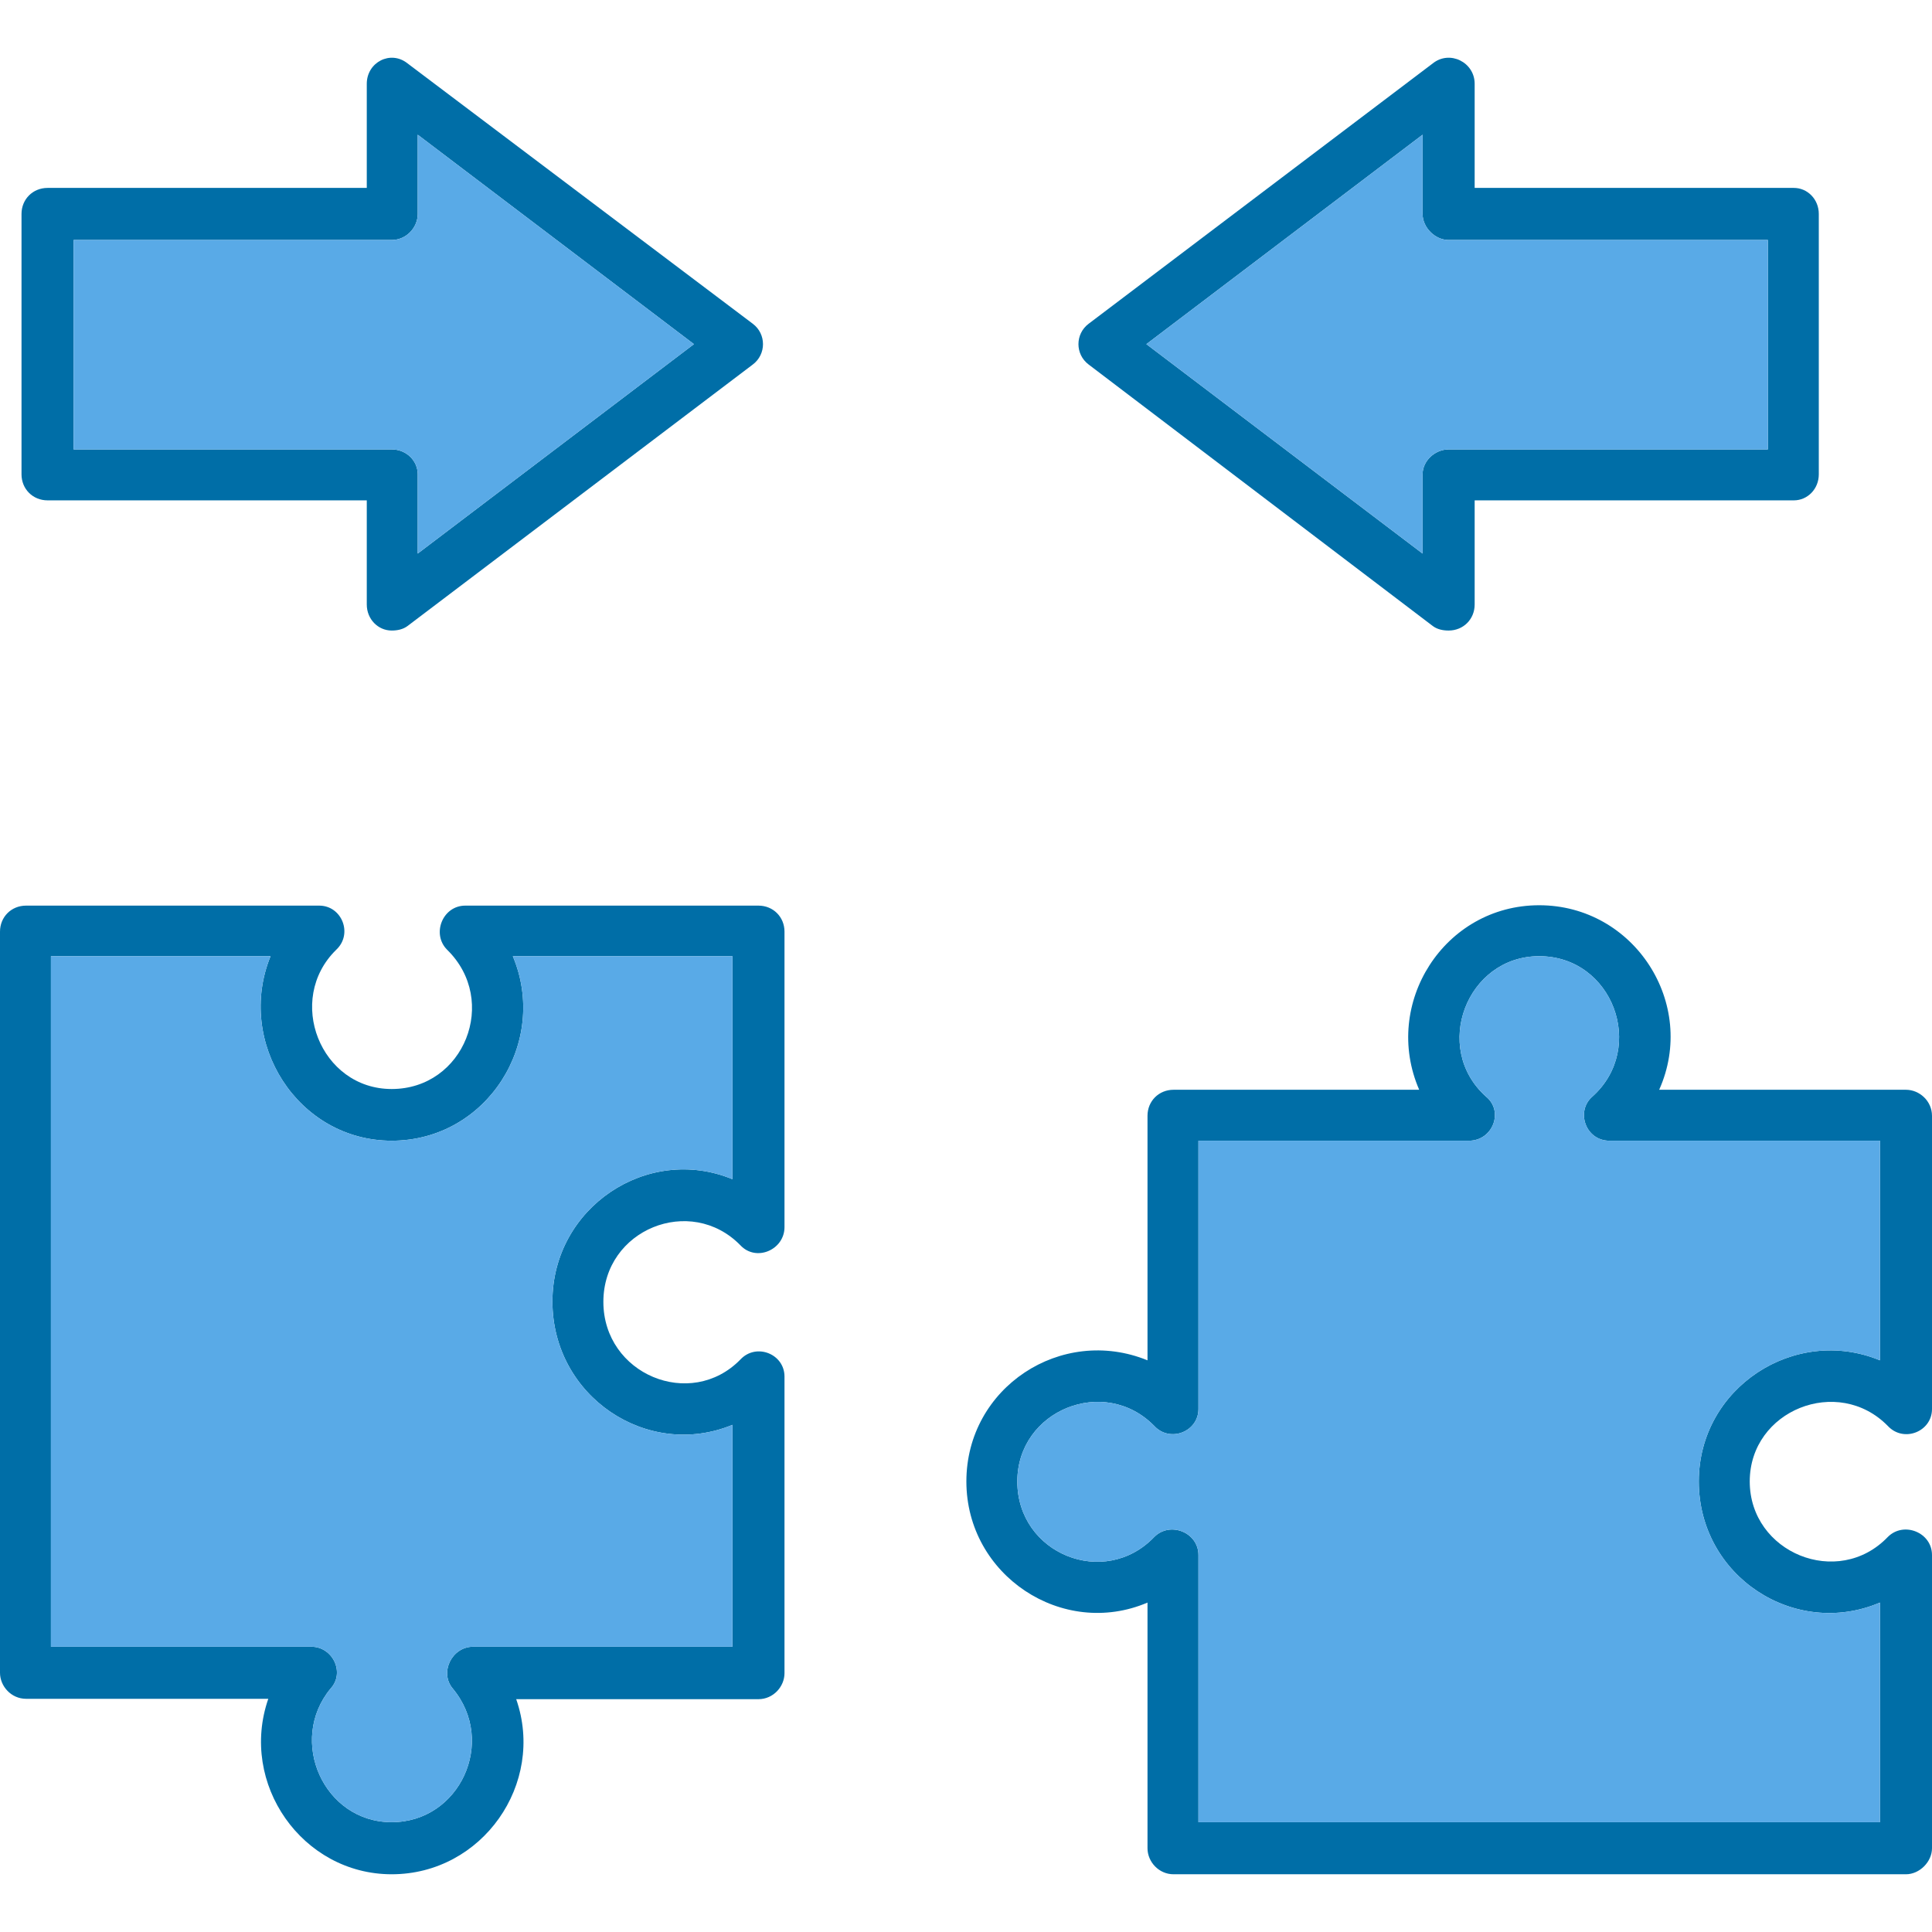
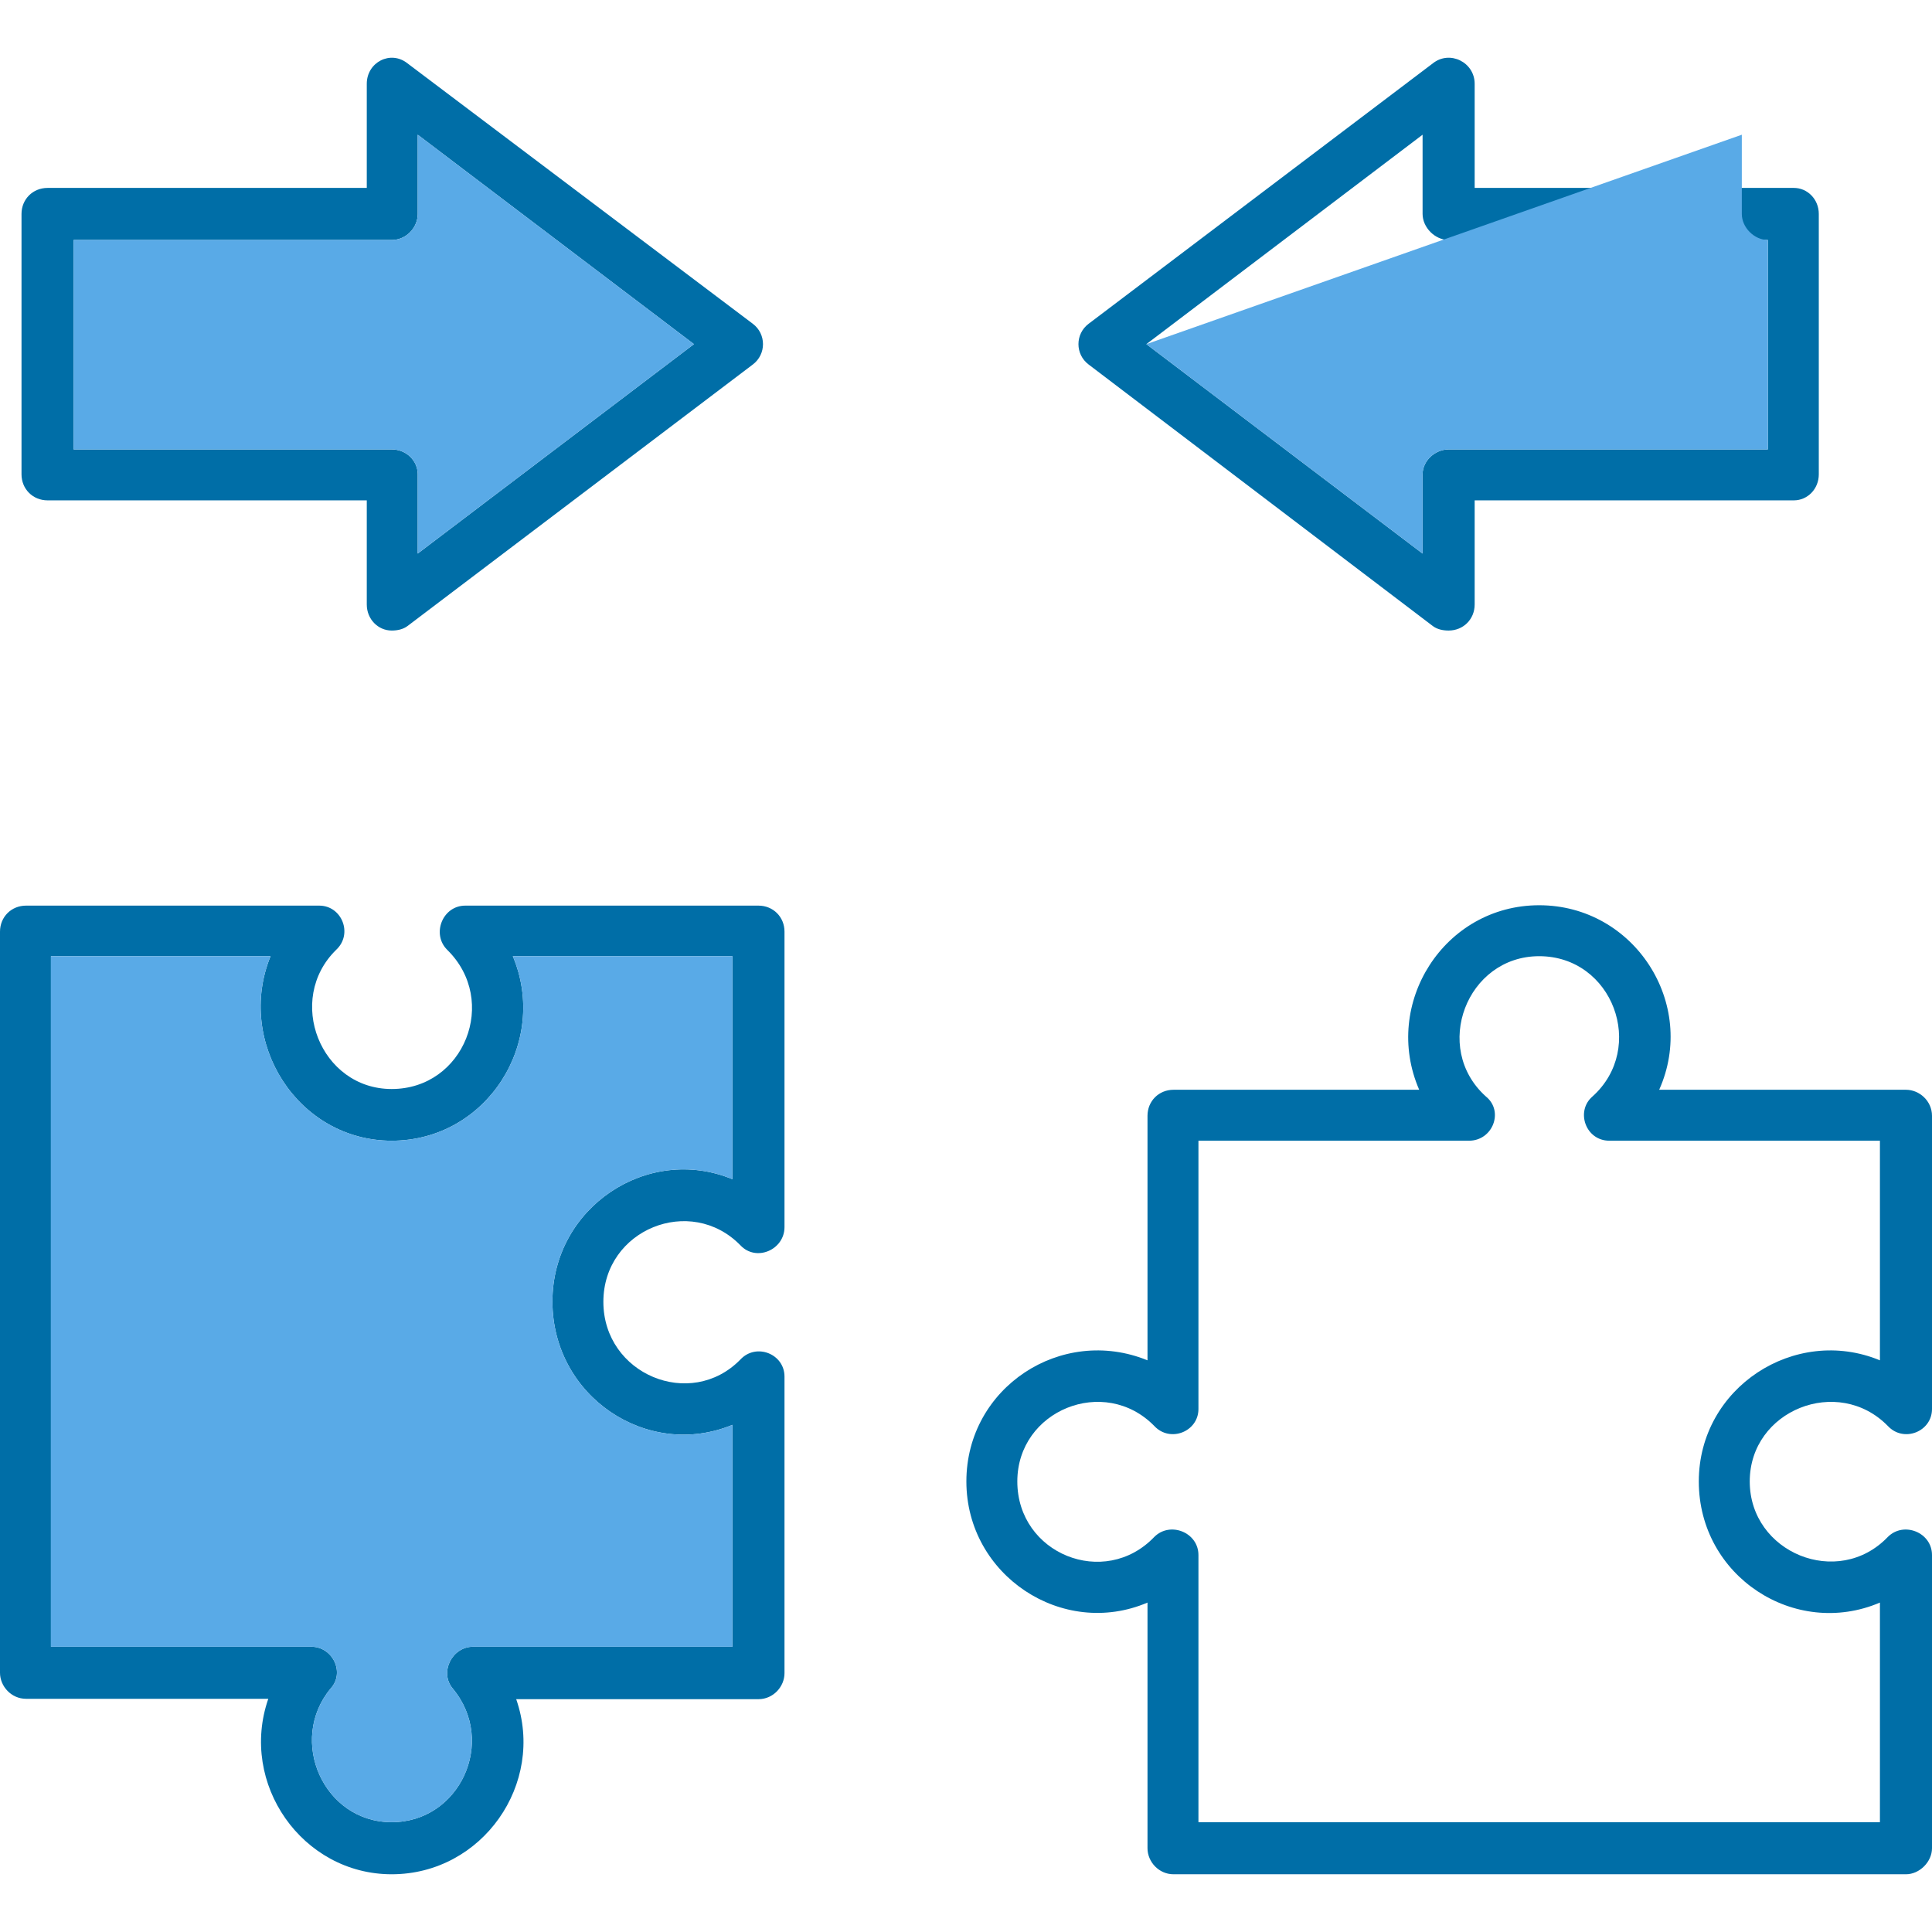
<svg xmlns="http://www.w3.org/2000/svg" version="1.1" id="Layer_1" image-rendering="optimizeQuality" text-rendering="geometricPrecision" shape-rendering="geometricPrecision" x="0px" y="0px" viewBox="0 0 512 512" style="enable-background:new 0 0 512 512;" xml:space="preserve">
  <style type="text/css">
	.st0{fill-rule:evenodd;clip-rule:evenodd;fill:#006EA7;}
	.st1{fill-rule:evenodd;clip-rule:evenodd;fill:#59AAE7;}
</style>
  <g id="Layer_x0020_1">
    <path class="st0" d="M103.8,496.7c-23.7,0-40.5-24-32.7-46.5H6.9c-3.9,0-6.9-3.3-6.9-6.9V246.9c0-3.9,3-6.9,6.9-6.9h77.7   c6,0,9,7.5,4.5,11.7c-13.5,13.2-4.2,36.9,14.7,36.9c19.2,0,28.5-23.4,14.7-36.9c-4.2-4.2-1.2-11.7,4.8-11.7H201   c3.9,0,6.9,3,6.9,6.9v78.3c0,6-7.5,9.3-11.7,4.8c-13.2-13.5-36.3-4.2-36.3,15c0,19.2,23.1,28.8,36.3,15.3   c4.2-4.5,11.7-1.5,11.7,4.5v78.6c0,3.6-3,6.9-6.9,6.9h-64.2C144.6,472.7,127.8,496.7,103.8,496.7z M505.1,496.7H311   c-3.9,0-6.9-3.3-6.9-6.9v-65.1c-22.5,9.6-48-7.2-48-32.1s25.2-41.4,48-32.1v-64.8c0-3.9,3-6.9,6.9-6.9h65.1   c-9.9-22.8,6.6-48.9,31.8-48.9c25.2,0,42,26.1,31.8,48.9h65.4c3.6,0,6.9,3,6.9,6.9v77.7c0,6-7.5,9-11.7,4.5   c-13.2-13.5-36.6-4.2-36.6,14.7s23.4,28.5,36.6,14.7c4.2-4.2,11.7-1.2,11.7,4.8v77.7C512,493.4,508.7,496.7,505.1,496.7z    M317.6,482.9h180.6v-58.2c-22.5,9.6-48-6.9-48-32.1c0-24.9,25.5-41.4,48-32.1v-58.2h-71.7c-6.3,0-9-7.8-4.5-11.7   c14.4-12.9,5.4-37.2-14.1-37.2c-19.2,0-28.5,24.3-14.1,37.2c4.8,3.9,1.8,11.7-4.5,11.7h-71.7v71.1c0,6-7.5,9-11.7,4.5   c-13.2-13.5-36.3-4.2-36.3,14.7c0,19.2,23.1,28.5,36.3,14.7c4.2-4.2,11.7-1.2,11.7,4.8V482.9z M103.8,167.1c-3.6,0-6.6-3-6.6-6.9   v-27.6H12.6c-3.9,0-6.9-3-6.9-6.9v-69c0-3.9,3-6.9,6.9-6.9h84.6V22.2c0-5.7,6.3-9,10.8-5.4l91.5,69c3.6,2.7,3.6,8.1,0,10.8   L108,165.9C106.8,166.8,105.3,167.1,103.8,167.1z M19.5,119.1h84.3c3.9,0,6.9,3,6.9,6.6v21l73.2-55.5l-73.2-55.5v21   c0,3.6-3,6.9-6.9,6.9H19.5V119.1z M383.9,167.1c-1.5,0-3-0.3-4.2-1.2l-91.2-69.3c-3.6-2.7-3.6-8.1,0-10.8l91.2-69   c4.5-3.6,11.1-0.3,11.1,5.4v27.6h84.6c3.6,0,6.6,3,6.6,6.9v69c0,3.9-3,6.9-6.6,6.9h-84.6v27.6C390.8,164.1,387.8,167.1,383.9,167.1   z M303.8,91.2l73.2,55.5v-21c0-3.6,3.3-6.6,6.9-6.6h84.6V63.6h-84.6c-3.6,0-6.9-3.3-6.9-6.9v-21L303.8,91.2z M13.5,436.4h69   c5.7,0,9,6.9,5.1,11.1c-11.4,13.8-1.8,35.4,16.2,35.4s27.9-21.3,16.2-35.4c-3.6-4.2-0.3-11.1,5.4-11.1h68.7v-58.8   c-22.5,9.3-47.7-7.5-47.7-32.7c0-24.9,25.2-41.7,47.7-32.4v-59.1h-58.2c9.6,22.8-6.9,48.9-32.1,48.9c-24.9,0-41.4-26.1-32.1-48.9   H13.5V436.4z" />
    <g>
      <path class="st1" d="M13.5,436.4h69c5.7,0,9,6.9,5.1,11.1c-11.4,13.8-1.8,35.4,16.2,35.4s27.9-21.3,16.2-35.4    c-3.6-4.2-0.3-11.1,5.4-11.1h68.7v-58.8c-22.5,9.3-47.7-7.5-47.7-32.7c0-24.9,25.2-41.7,47.7-32.4v-59.1h-58.2    c9.6,22.8-6.9,48.9-32.1,48.9c-24.9,0-41.4-26.1-32.1-48.9H13.5V436.4z" />
-       <path class="st1" d="M317.6,412.1v70.8h180.6v-58.2c-22.5,9.6-48-6.9-48-32.1c0-24.9,25.5-41.4,48-32.1v-58.2h-71.7    c-6.3,0-9-7.8-4.5-11.7c14.4-12.9,5.4-37.2-14.1-37.2c-19.2,0-28.5,24.3-14.1,37.2c4.8,3.9,1.8,11.7-4.5,11.7h-71.7v71.1    c0,6-7.5,9-11.7,4.5c-13.2-13.5-36.3-4.2-36.3,14.7c0,19.2,23.1,28.5,36.3,14.7C310.1,403.1,317.6,406.1,317.6,412.1z" />
-       <path class="st1" d="M303.8,91.2l73.2,55.5v-21c0-3.6,3.3-6.6,6.9-6.6h84.6V63.6h-84.6c-3.6,0-6.9-3.3-6.9-6.9v-21L303.8,91.2z" />
+       <path class="st1" d="M303.8,91.2l73.2,55.5v-21c0-3.6,3.3-6.6,6.9-6.6h84.6V63.6c-3.6,0-6.9-3.3-6.9-6.9v-21L303.8,91.2z" />
      <path class="st1" d="M110.7,146.7l73.2-55.5l-73.2-55.5v21c0,3.6-3,6.9-6.9,6.9H19.5v55.5h84.3c3.9,0,6.9,3,6.9,6.6V146.7z" />
    </g>
  </g>
</svg>